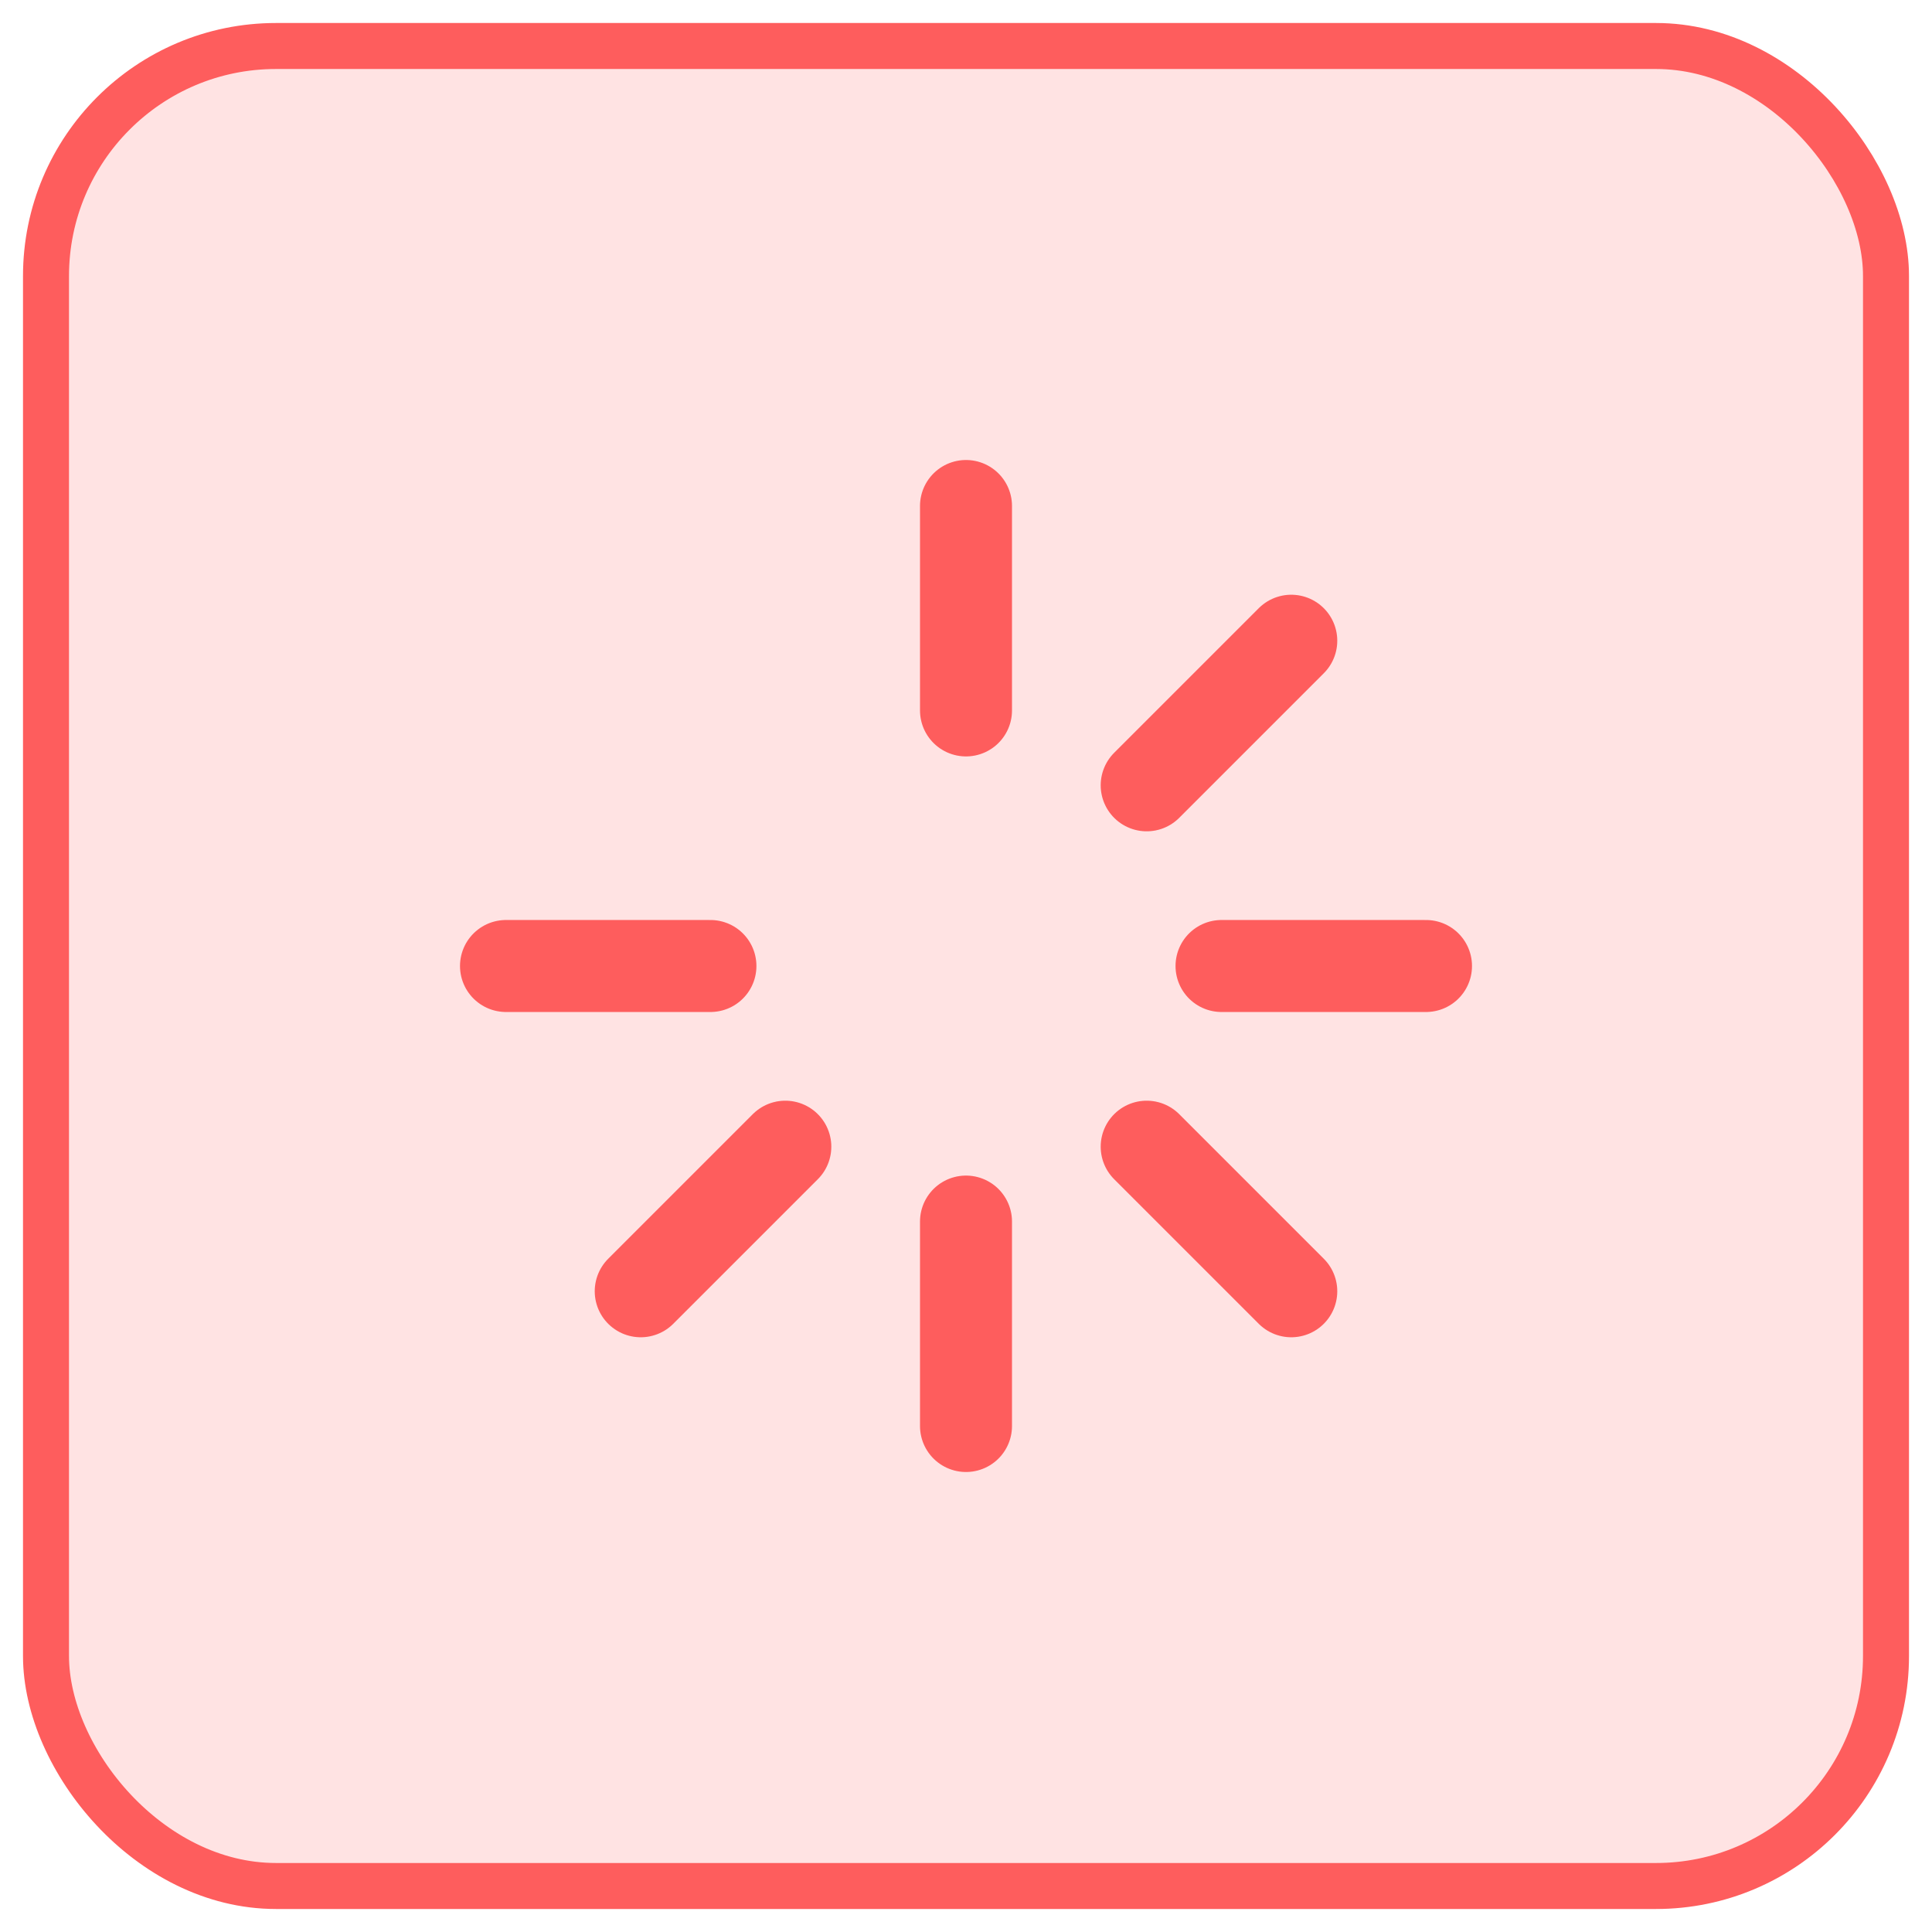
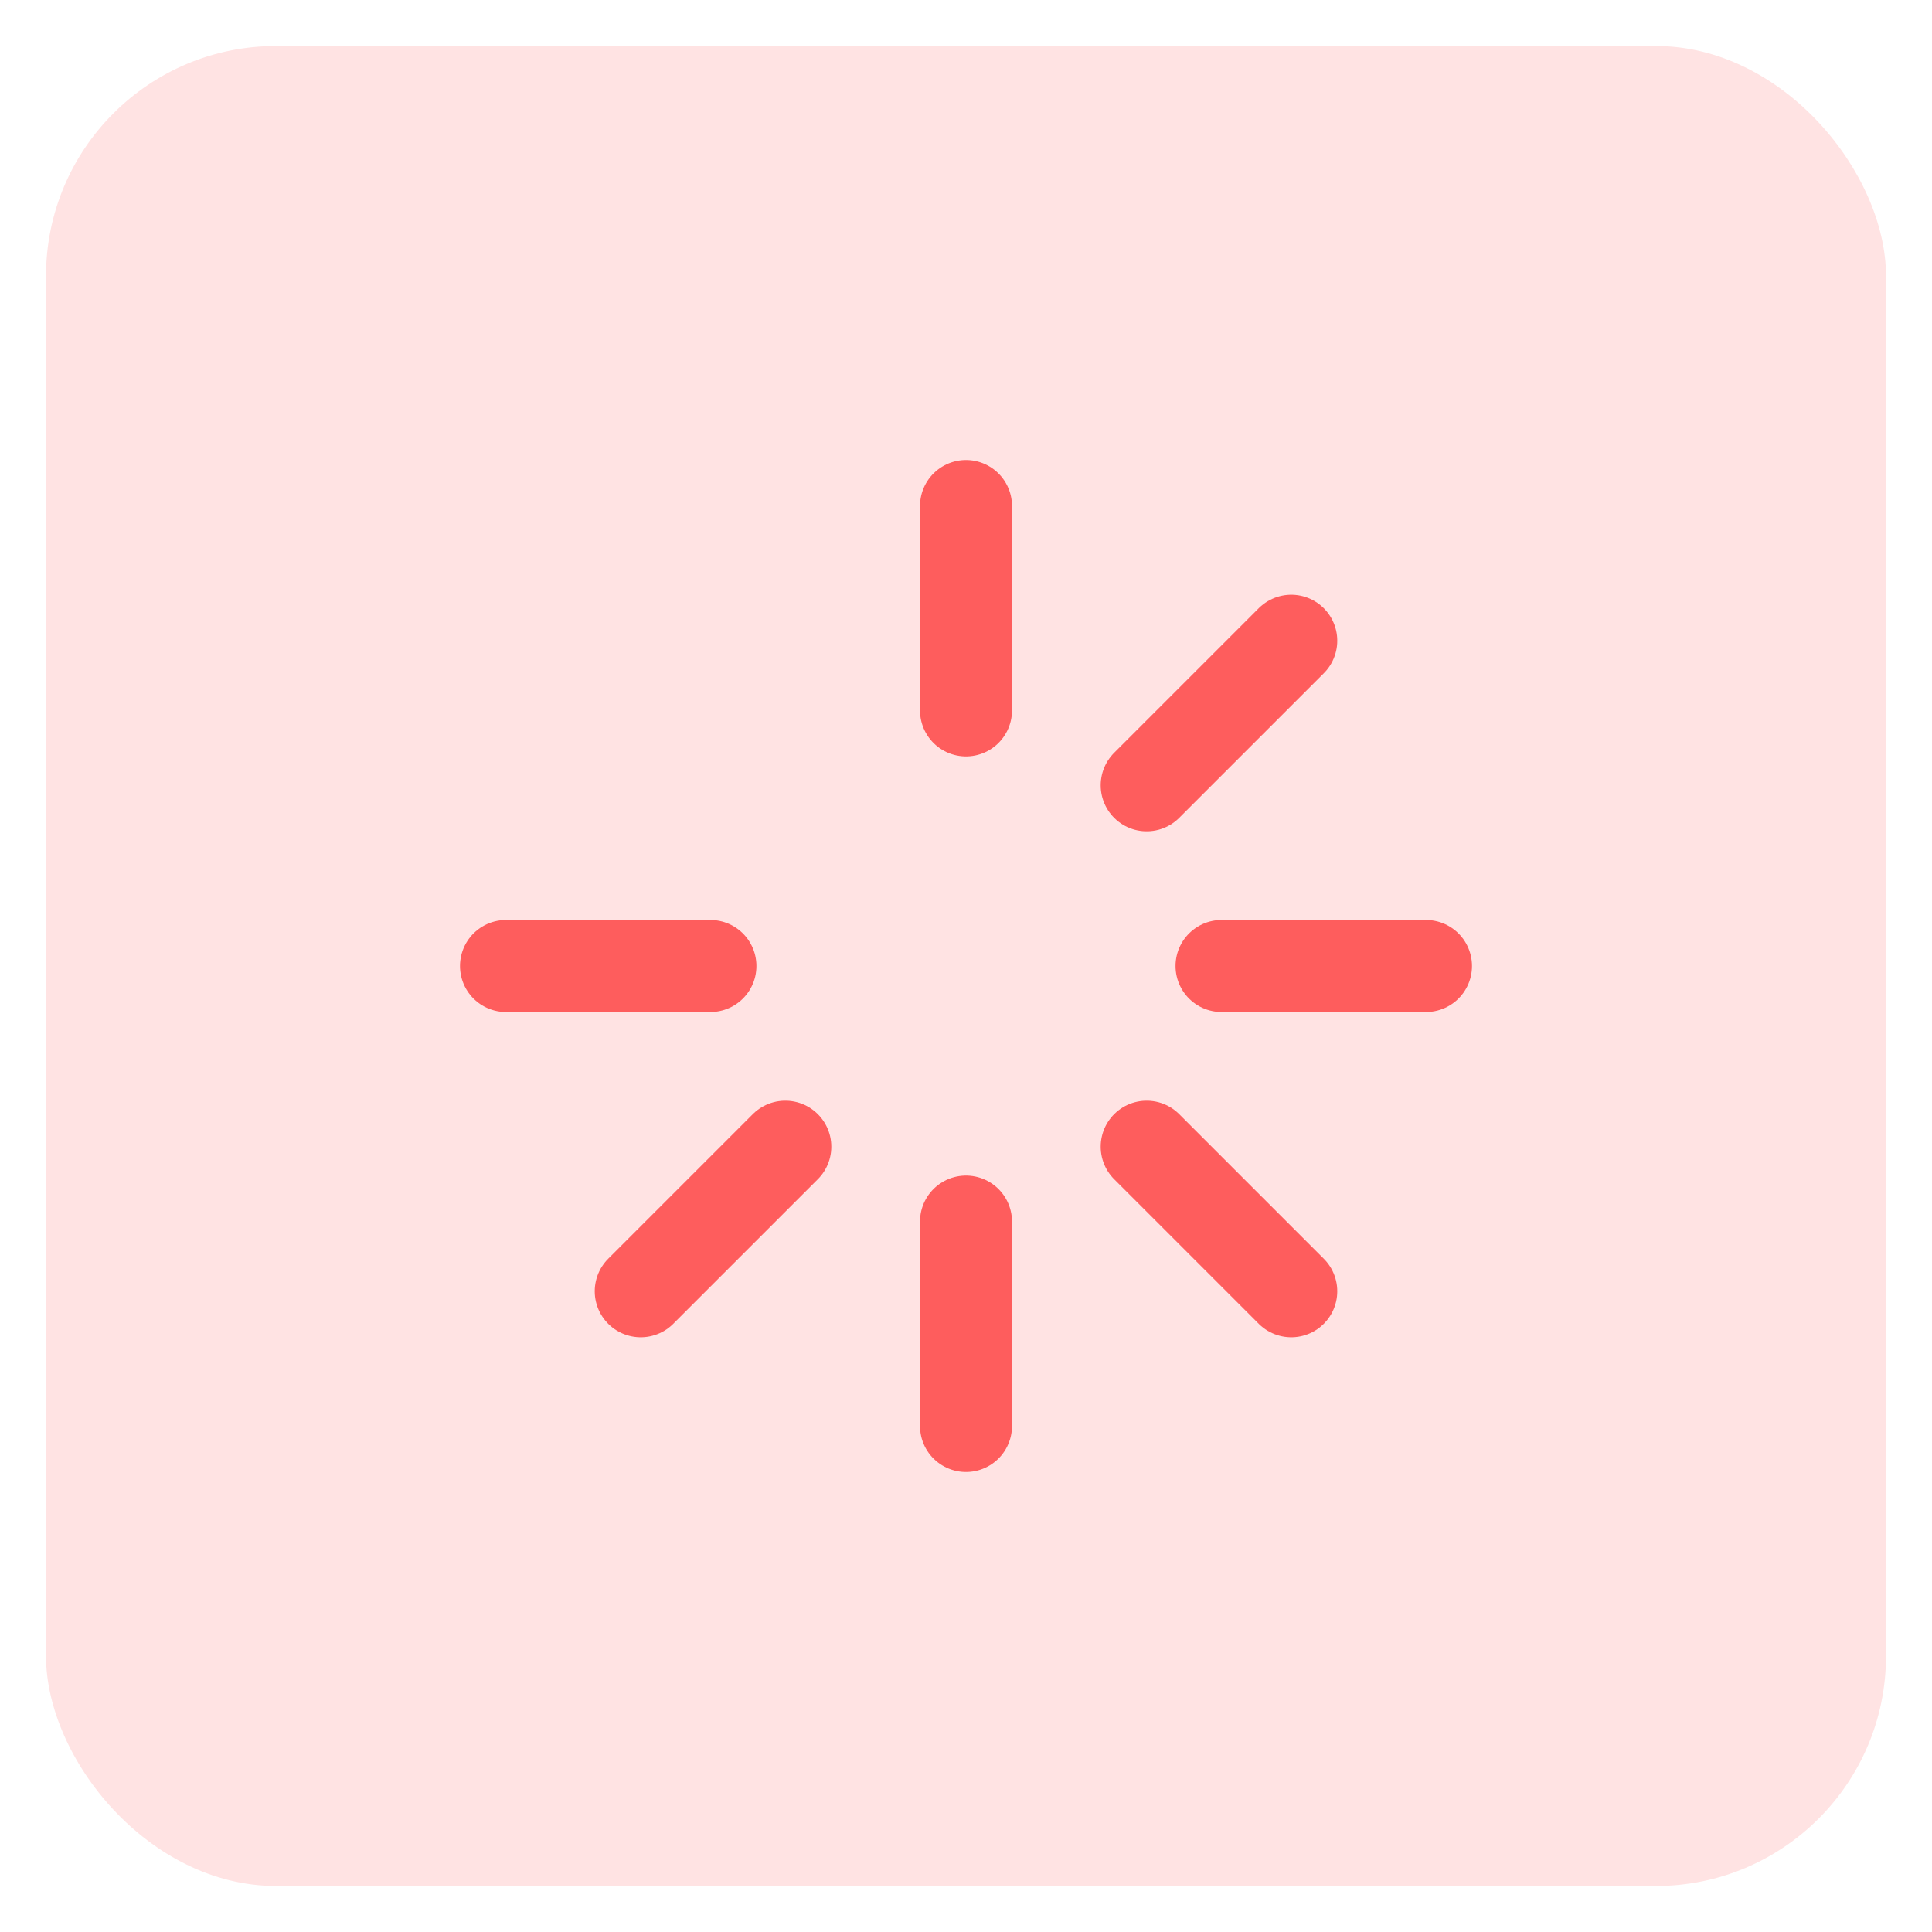
<svg xmlns="http://www.w3.org/2000/svg" width="42" height="42" viewBox="0 0 42 42" fill="none">
  <rect x="1" y="1" width="40" height="40" rx="5" fill="#FFE3E3" />
-   <rect x="1" y="1" width="40" height="40" rx="5" stroke="#FE5D5D" />
  <path d="M21 11V15.444M28.071 13.929L24.928 17.072M31 21H26.555M28.071 28.071L24.928 24.928M21 26.556V31M17.072 24.928L13.929 28.071M15.444 21H11" stroke="#FE5D5D" stroke-width="2" stroke-linecap="round" />
</svg>